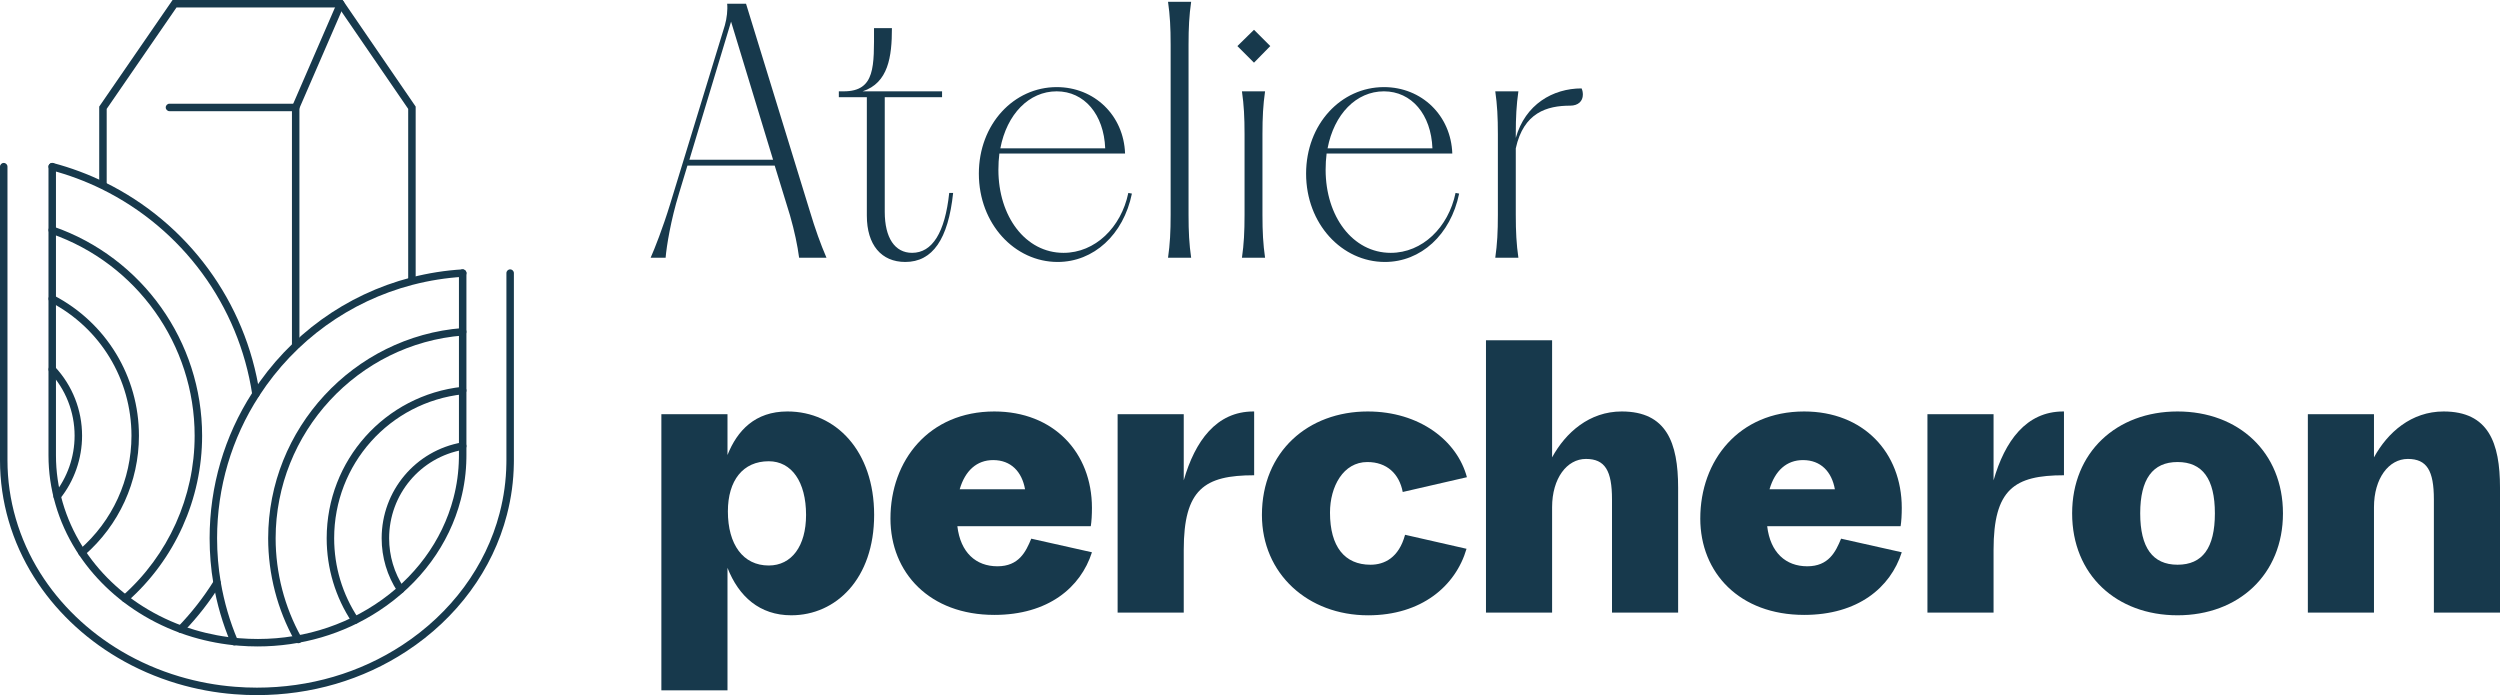
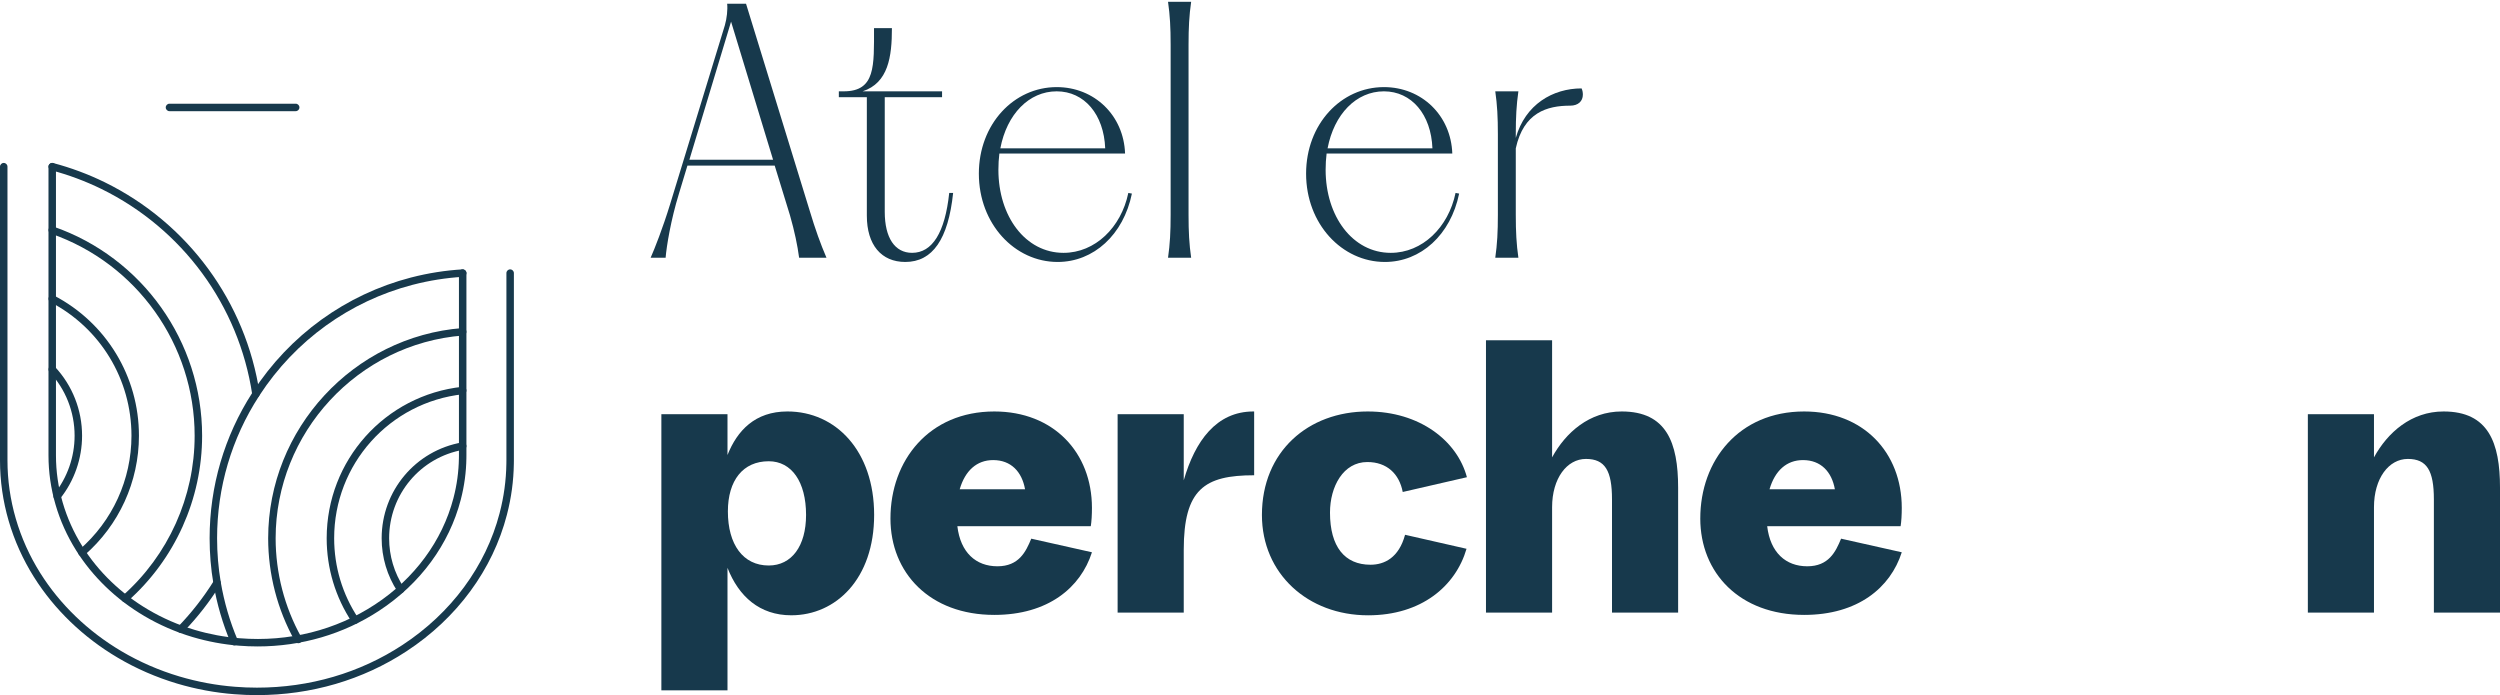
<svg xmlns="http://www.w3.org/2000/svg" viewBox="0 0 5628.43 1564.98" id="svg2">
  <defs>
    <style>
      .cls-1 {
        fill: #17394c;
        stroke-width: 0px;
      }
    </style>
  </defs>
  <g id="g14">
    <g id="g20">
      <path d="m1740.47,359.58l-94.57-310.84-93.84,310.84h188.41Zm-231.66,99.7l123.16-402.47c4.41-15.41,6.59-35.19,5.13-48.39h42.51l142.96,464.78c13.2,44,24.93,76.24,38.12,107.04h-61.58c-3.66-27.85-10.26-59.38-20.53-95.31l-34.46-112.16h-196.47l-19.05,63.05c-18.34,59.38-27.86,118.03-30.07,144.42h-33.72c8.8-19.8,27.12-65.99,43.99-120.96" class="cls-1" id="path22" />
    </g>
    <g id="g24">
      <path d="m1951.58,485.67V218.82h-63.05v-13.2h11c71.84,0,68.18-57.17,68.18-142.22h40.32c0,64.51-8.07,123.16-65.99,142.22h178.89v13.2h-129.03v258.05c0,58.65,22.72,92.37,61.57,92.37,45.46,0,74.05-45.45,83.58-134.89h8.8c-11,104.11-46.19,155.42-107.77,155.42-54.24,0-86.5-38.85-86.5-104.09" class="cls-1" id="path26" />
    </g>
    <g id="g28">
      <path d="m2488.22,333.92c-2.95-76.24-46.92-128.3-109.24-128.3s-112.16,51.32-126.82,128.3h236.07Zm-284.46,57.19c0-112.18,79.19-195.01,175.22-195.01,85.04,0,151.03,63.78,153.96,149.55h-282.99c-1.46,11.73-2.19,24.19-2.19,36.66,0,104.82,60.84,186.93,146.62,186.93,71.11,0,129.76-57.18,145.88-134.89l8.07,1.47c-19.05,93.11-86.51,153.95-167.15,153.95-96.77,0-177.42-85.77-177.42-198.66" class="cls-1" id="path30" />
    </g>
    <g id="g32">
      <path d="m2635.54,483.47V100.8c0-38.87-1.47-65.99-5.87-96.77h52.05c-4.41,30.78-5.87,57.91-5.87,96.77v382.67c0,38.85,1.46,65.97,5.87,96.77h-52.05c4.39-30.8,5.87-57.92,5.87-96.77" class="cls-1" id="path34" />
    </g>
    <g id="g36">
-       <path d="m2801.95,483.47v-181.08c0-38.85-1.46-65.97-5.87-96.77h52.05c-4.41,30.8-5.87,57.92-5.87,96.77v181.08c0,38.85,1.46,65.97,5.87,96.77h-52.05c4.41-30.8,5.87-57.92,5.87-96.77m21.26-416.41l36.66,36.66-36.66,37.38-37.39-37.38,37.39-36.66Z" class="cls-1" id="path38" />
-     </g>
+       </g>
    <g id="g40">
      <path d="m3224.93,333.92c-2.92-76.24-46.92-128.3-109.23-128.3s-112.16,51.32-126.82,128.3h236.05Zm-284.43,57.19c0-112.18,79.16-195.01,175.2-195.01,85.04,0,151.03,63.78,153.96,149.55h-282.99c-1.46,11.73-2.2,24.19-2.2,36.66,0,104.82,60.85,186.93,146.62,186.93,71.12,0,129.77-57.18,145.89-134.89l8.07,1.47c-19.07,93.11-86.5,153.95-167.15,153.95-96.77,0-177.41-85.77-177.41-198.66" class="cls-1" id="path42" />
    </g>
    <g id="g44">
      <path d="m3372.27,483.47v-181.08c0-38.85-1.46-65.97-5.87-96.77h52.05c-4.41,30.8-5.87,57.92-5.87,96.77v8.07c21.26-75.51,83.57-111.43,148.08-111.43,2.2,4.41,2.93,9.53,2.93,13.93,0,14.66-10.26,24.92-28.58,24.92-52.05,0-104.84,15.41-122.43,96.04v149.55c0,38.85,1.46,65.97,5.87,96.77h-52.05c4.41-30.8,5.87-57.92,5.87-96.77" class="cls-1" id="path46" />
    </g>
    <g id="g48">
      <path d="m1730.68,1273.16c51.67,0,84.07-43.79,84.07-113.85,0-74.43-32.4-120.85-84.07-120.85-57.79,0-91.95,42.91-91.95,112.97,0,74.44,34.16,121.73,91.95,121.73m-241.7-340.67h148.87v91.95c21.9-55.16,62.18-98.08,134.87-98.08,109.46,0,195.29,89.32,195.29,232.94s-85.83,225.95-186.54,225.95c-70.94,0-118.22-42.04-143.62-106.84v275.86h-148.87v-621.78Z" class="cls-1" id="path50" />
    </g>
    <g id="g52">
      <path d="m2307.77,1101.52c-7.01-39.41-31.53-65.69-71.81-65.69-36.78,0-63.06,23.65-75.32,65.69h147.13Zm-303.01,65.68c0-130.49,86.7-240.83,233.82-240.83,133.12,0,219.81,91.95,219.81,217.18,0,14.89-.87,30.65-2.62,41.16h-300.38c7,59.55,42.03,90.21,90.19,90.21s63.93-32.4,76.19-62.18l136.61,30.65c-25.39,79.69-98.95,140.99-219.81,140.99-145.37,0-233.82-94.57-233.82-217.18" class="cls-1" id="path54" />
    </g>
    <g id="g56">
      <path d="m2516.17,932.49h148.87v148.89c25.4-88.45,73.57-155.01,156.75-155.01h1.76v143.62c-112.09,0-158.51,31.53-158.51,168.14v140.99h-148.87v-446.63Z" class="cls-1" id="path58" />
    </g>
    <g id="g60">
      <path d="m2841.06,1159.31c0-142.75,104.21-232.94,238.19-232.94,116.48,0,201.43,65.68,223.32,148l-144.5,33.27c-7.88-41.16-35.91-67.43-79.69-67.43-54.29,0-84.07,55.17-84.07,113.85,0,77.06,33.29,117.35,91.08,117.35,31.53,0,63.93-15.76,77.93-67.43l138.37,31.53c-24.52,84.07-101.58,149.76-221.56,149.76-135.74,0-239.08-93.71-239.08-225.95" class="cls-1" id="path62" />
    </g>
    <g id="g64">
      <path d="m3345.48,766.1h148.87v263.6c30.64-56.05,84.07-103.34,156.75-103.34,100.71,0,126.99,70.05,126.99,171.65v281.11h-148.88v-254.84c0-64.8-15.76-91.07-58.67-91.07s-76.19,43.79-76.19,108.59v237.32h-148.87v-613.02Z" class="cls-1" id="path66" />
    </g>
    <g id="g68">
      <path d="m4130.99,1101.52c-7.01-39.41-31.53-65.69-71.81-65.69-36.78,0-63.06,23.65-75.32,65.69h147.13Zm-303.01,65.68c0-130.49,86.7-240.83,233.82-240.83,133.12,0,219.81,91.95,219.81,217.18,0,14.89-.87,30.65-2.62,41.16h-300.38c7,59.55,42.03,90.21,90.19,90.21s63.93-32.4,76.19-62.18l136.61,30.65c-25.39,79.69-98.95,140.99-219.81,140.99-145.37,0-233.82-94.57-233.82-217.18" class="cls-1" id="path70" />
    </g>
    <g id="g72">
-       <path d="m4339.38,932.49h148.87v148.89c25.4-88.45,73.57-155.01,156.75-155.01h1.76v143.62c-112.09,0-158.51,31.53-158.51,168.14v140.99h-148.87v-446.63Z" class="cls-1" id="path74" />
-     </g>
+       </g>
    <g id="g76">
-       <path d="m4902.47,1271.4c56.05,0,84.07-37.65,84.07-115.6s-28.02-115.6-84.07-115.6-84.07,38.54-84.07,115.6,28.02,115.6,84.07,115.6m-237.32-115.6c0-137.49,99.83-229.44,237.32-229.44s237.33,91.95,237.33,229.44-99.83,229.45-237.33,229.45-237.32-91.08-237.32-229.45" class="cls-1" id="path78" />
-     </g>
+       </g>
    <g id="g80">
      <path d="m5195.82,932.49h148.87v97.22c30.65-56.05,84.07-103.34,156.76-103.34,100.72,0,126.98,70.05,126.98,171.65v281.11h-148.87v-254.84c0-64.8-15.77-91.07-58.68-91.07s-76.19,43.79-76.19,108.59v237.32h-148.87v-446.63Z" class="cls-1" id="path82" />
    </g>
  </g>
  <g id="g86">
    <g id="g92">
      <path d="m579.62,1455.36c-13.63,0-27.54-.56-41.35-1.66-35.32-2.77-70.53-9.31-104.61-19.46-38.5-11.47-75.14-27.44-108.91-47.44-63.1-37.17-116.17-88.27-153.44-147.76-40.66-64.75-62.15-138.66-62.15-213.71V375.21c0-4.65,3.77-8.41,8.42-8.41s8.42,3.76,8.42,8.41v650.13c0,71.88,20.6,142.68,59.58,204.76,35.86,57.22,86.94,106.39,147.74,142.22,32.61,19.31,67.98,34.72,105.16,45.81,32.95,9.81,66.97,16.13,101.13,18.8,110.57,8.84,216.62-18.2,304.53-75.89,88.8-58.13,151.51-143.09,176.68-239.33l.27-1.13c7.57-28.89,11.63-58.83,12.09-89,.08-2.16.08-4.19.08-6.23v-410.47c0-4.65,3.77-8.42,8.42-8.42s8.42,3.76,8.42,8.42v410.47c0,2.25,0,4.49-.08,6.67-.46,31-4.63,61.97-12.38,91.87l-.24,1c-26.05,100.74-91.4,189.6-184.02,250.23-80.02,52.5-174.68,80.25-273.74,80.25" class="cls-1" id="path94" />
    </g>
    <g id="g96">
      <path d="m576.22,895.45c-4.39,0-7.99-3.32-8.38-7.6-30.23-200.19-157.2-373.08-339.71-462.53-36.23-17.68-74.14-31.8-112.69-41.97-4.49-1.18-7.17-5.79-5.99-10.28,1.18-4.5,5.79-7.17,10.29-5.99,39.61,10.45,78.56,24.96,115.79,43.12,187.61,91.95,318.08,269.72,349.02,475.54l.09,1.25c0,4.65-3.77,8.47-8.42,8.47" class="cls-1" id="path98" />
    </g>
    <g id="g100">
      <path d="m407.09,1424.95c-2.11,0-4.22-.79-5.86-2.37-3.34-3.23-3.42-8.56-.19-11.9,30.29-31.25,57.38-65.94,80.5-103.11,2.45-3.95,7.63-5.16,11.59-2.69,3.94,2.45,5.15,7.64,2.7,11.59-23.75,38.18-51.58,73.83-82.7,105.94-1.65,1.7-3.85,2.56-6.04,2.56" class="cls-1" id="path102" />
    </g>
    <g id="g104">
      <path d="m281.67,1355.87c-2.33,0-4.64-.96-6.3-2.83-3.08-3.48-2.76-8.8.72-11.88,103.03-91.26,162.12-222.52,162.12-360.14,0-204.9-129.96-387.73-323.38-454.96-4.39-1.52-6.71-6.32-5.19-10.71,1.53-4.4,6.33-6.72,10.71-5.19,200.19,69.57,334.69,258.8,334.69,470.85,0,142.42-61.15,278.29-167.79,372.75-1.6,1.41-3.6,2.11-5.58,2.11" class="cls-1" id="path106" />
    </g>
    <g id="g108">
      <path d="m184.43,1252.22c-2.36,0-4.7-.99-6.37-2.9-3.04-3.52-2.66-8.83.85-11.87,74.4-64.47,117.07-157.93,117.07-256.43,0-126.81-69.85-242.06-182.29-300.79-4.12-2.15-5.71-7.24-3.56-11.36,2.15-4.12,7.22-5.71,11.35-3.57,118.02,61.65,191.33,182.62,191.33,315.71,0,103.38-44.79,201.48-122.88,269.15-1.59,1.38-3.55,2.05-5.51,2.05" class="cls-1" id="path110" />
    </g>
    <g id="g112">
      <path d="m128.66,1125.83c-1.85,0-3.7-.6-5.25-1.84-3.63-2.91-4.22-8.2-1.31-11.83,29.57-36.96,45.85-83.53,45.85-131.14,0-53.49-20.07-104.52-56.52-143.67-3.17-3.4-2.97-8.73.43-11.9,3.39-3.16,8.72-2.97,11.89.43,39.36,42.28,61.03,97.38,61.03,155.14,0,51.41-17.6,101.73-49.54,141.66-1.66,2.07-4.11,3.16-6.57,3.16" class="cls-1" id="path114" />
    </g>
    <g id="g116">
      <path d="m527.45,1453.02c-3.72,0-6.88-2.42-7.99-5.77-18.03-42.54-31.18-87.57-39.07-133.83-5.62-33.07-8.47-67.24-8.47-101.58,0-116.71,33.15-229.81,95.89-327.25h0s1.35-2.19,1.35-2.19c82.84-127.93,209.32-219.42,356.13-257.61l1.15-.27c37.77-9.71,76.36-15.78,114.71-18.06,4.72-.19,8.63,3.25,8.9,7.9.28,4.64-3.26,8.63-7.9,8.9-37.62,2.23-75.49,8.23-112.54,17.82l-1.13.27c-141.51,37.09-263.51,125.14-343.88,248.17l-1.33,2.13c-61.84,95.18-94.53,205.9-94.53,320.18,0,33.39,2.77,66.62,8.23,98.75,7.69,45.1,20.52,88.99,38.12,130.44l.72,1.44.05,2.14c0,4.65-3.77,8.42-8.42,8.42" class="cls-1" id="path118" />
    </g>
    <g id="g120">
      <path d="m671.62,1448.16c-3.08,0-6.05-1.69-7.53-4.63-.05-.08-.54-.98-.56-1.02-39.07-70-59.79-149.86-59.79-230.67,0-246.24,192.06-454.11,437.25-473.24,4.58-.39,8.68,3.11,9.04,7.73.36,4.63-3.1,8.69-7.74,9.05-236.48,18.44-421.73,218.94-421.73,456.46,0,77.94,19.99,154.97,57.8,222.74l.76,1.4c2.08,4.16.39,9.21-3.76,11.29-1.21.6-2.49.89-3.76.89" class="cls-1" id="path122" />
    </g>
    <g id="g124">
      <path d="m799.47,1404.64c-2.72,0-5.39-1.31-7.01-3.76-37.27-56.01-56.98-121.38-56.98-189.04,0-175.43,131.23-322.02,305.26-341,4.53-.56,8.78,2.83,9.28,7.45.51,4.62-2.83,8.78-7.45,9.28-165.47,18.04-290.25,157.45-290.25,324.27,0,64.33,18.73,126.48,54.16,179.72,2.58,3.87,1.53,9.09-2.34,11.66-1.43.96-3.05,1.41-4.66,1.41" class="cls-1" id="path126" />
    </g>
    <g id="g128">
      <path d="m902.06,1335.66c-2.74,0-5.42-1.33-7.04-3.8-23.4-35.63-35.77-77.13-35.77-120.03,0-106.68,76.1-197.44,180.95-215.8,4.59-.73,8.94,2.26,9.74,6.84.8,4.58-2.26,8.94-6.84,9.75-96.78,16.95-167.02,100.73-167.02,199.22,0,39.6,11.41,77.92,33.01,110.79,2.55,3.88,1.47,9.1-2.42,11.65-1.42.94-3.02,1.38-4.61,1.38" class="cls-1" id="path130" />
    </g>
    <g id="g132">
-       <path d="m935.82,633.01h-16.83V245.16L762.5,16.83h-365.12l-157.18,228.33v172.68h-16.83v-177.91L388.53,0h382.84l164.46,239.95v393.06Z" class="cls-1" id="path134" />
-     </g>
+       </g>
    <g id="g136">
-       <path d="m665.7,784.7c-4.65,0-8.42-3.76-8.42-8.42V240.14L759.28,5.09c1.85-4.27,6.81-6.24,11.07-4.36,4.27,1.85,6.22,6.81,4.37,11.07l-100.6,231.83v532.65c0,4.65-3.77,8.42-8.42,8.42" class="cls-1" id="path138" />
-     </g>
+       </g>
    <g id="g140">
      <path d="m665.7,250.3h-284.14c-4.65,0-8.42-3.76-8.42-8.42s3.77-8.41,8.42-8.41h284.14c4.65,0,8.42,3.76,8.42,8.41s-3.77,8.42-8.42,8.42" class="cls-1" id="path142" />
    </g>
    <g id="g144">
      <path d="m578.48,1564.98c-17.08,0-34.2-.69-50.9-2.05-43.07-3.31-86.35-11.35-128.59-23.89-47.39-14.15-92.46-33.79-133.97-58.36-77.51-45.73-142.73-108.53-188.6-181.6C26.43,1219.53,0,1128.7,0,1036.42V375.21c0-4.65,3.77-8.41,8.42-8.41s8.41,3.76,8.41,8.41v661.21c0,89.1,25.53,176.84,73.84,253.72,44.44,70.81,107.69,131.68,182.91,176.06,40.34,23.88,84.15,42.96,130.21,56.71,41.1,12.2,83.19,20.02,125.12,23.24,16.28,1.32,32.95,2,49.57,2,118.55,0,231.75-33.15,327.36-95.88,110.05-72.03,187.76-177.35,218.9-296.68l.27-1.15c9.41-36.01,14.47-73.11,15.02-110.26.09-2.68.09-5.18.09-7.77v-421.55c0-4.65,3.77-8.42,8.42-8.42s8.42,3.76,8.42,8.42v421.55c0,2.8,0,5.5-.1,8.19-.57,37.98-5.72,76.08-15.31,113.1l-.25,1.06c-32.01,123.82-112.36,233.05-226.24,307.57-98.35,64.52-214.74,98.63-336.59,98.63" class="cls-1" id="path146" />
    </g>
  </g>
</svg>